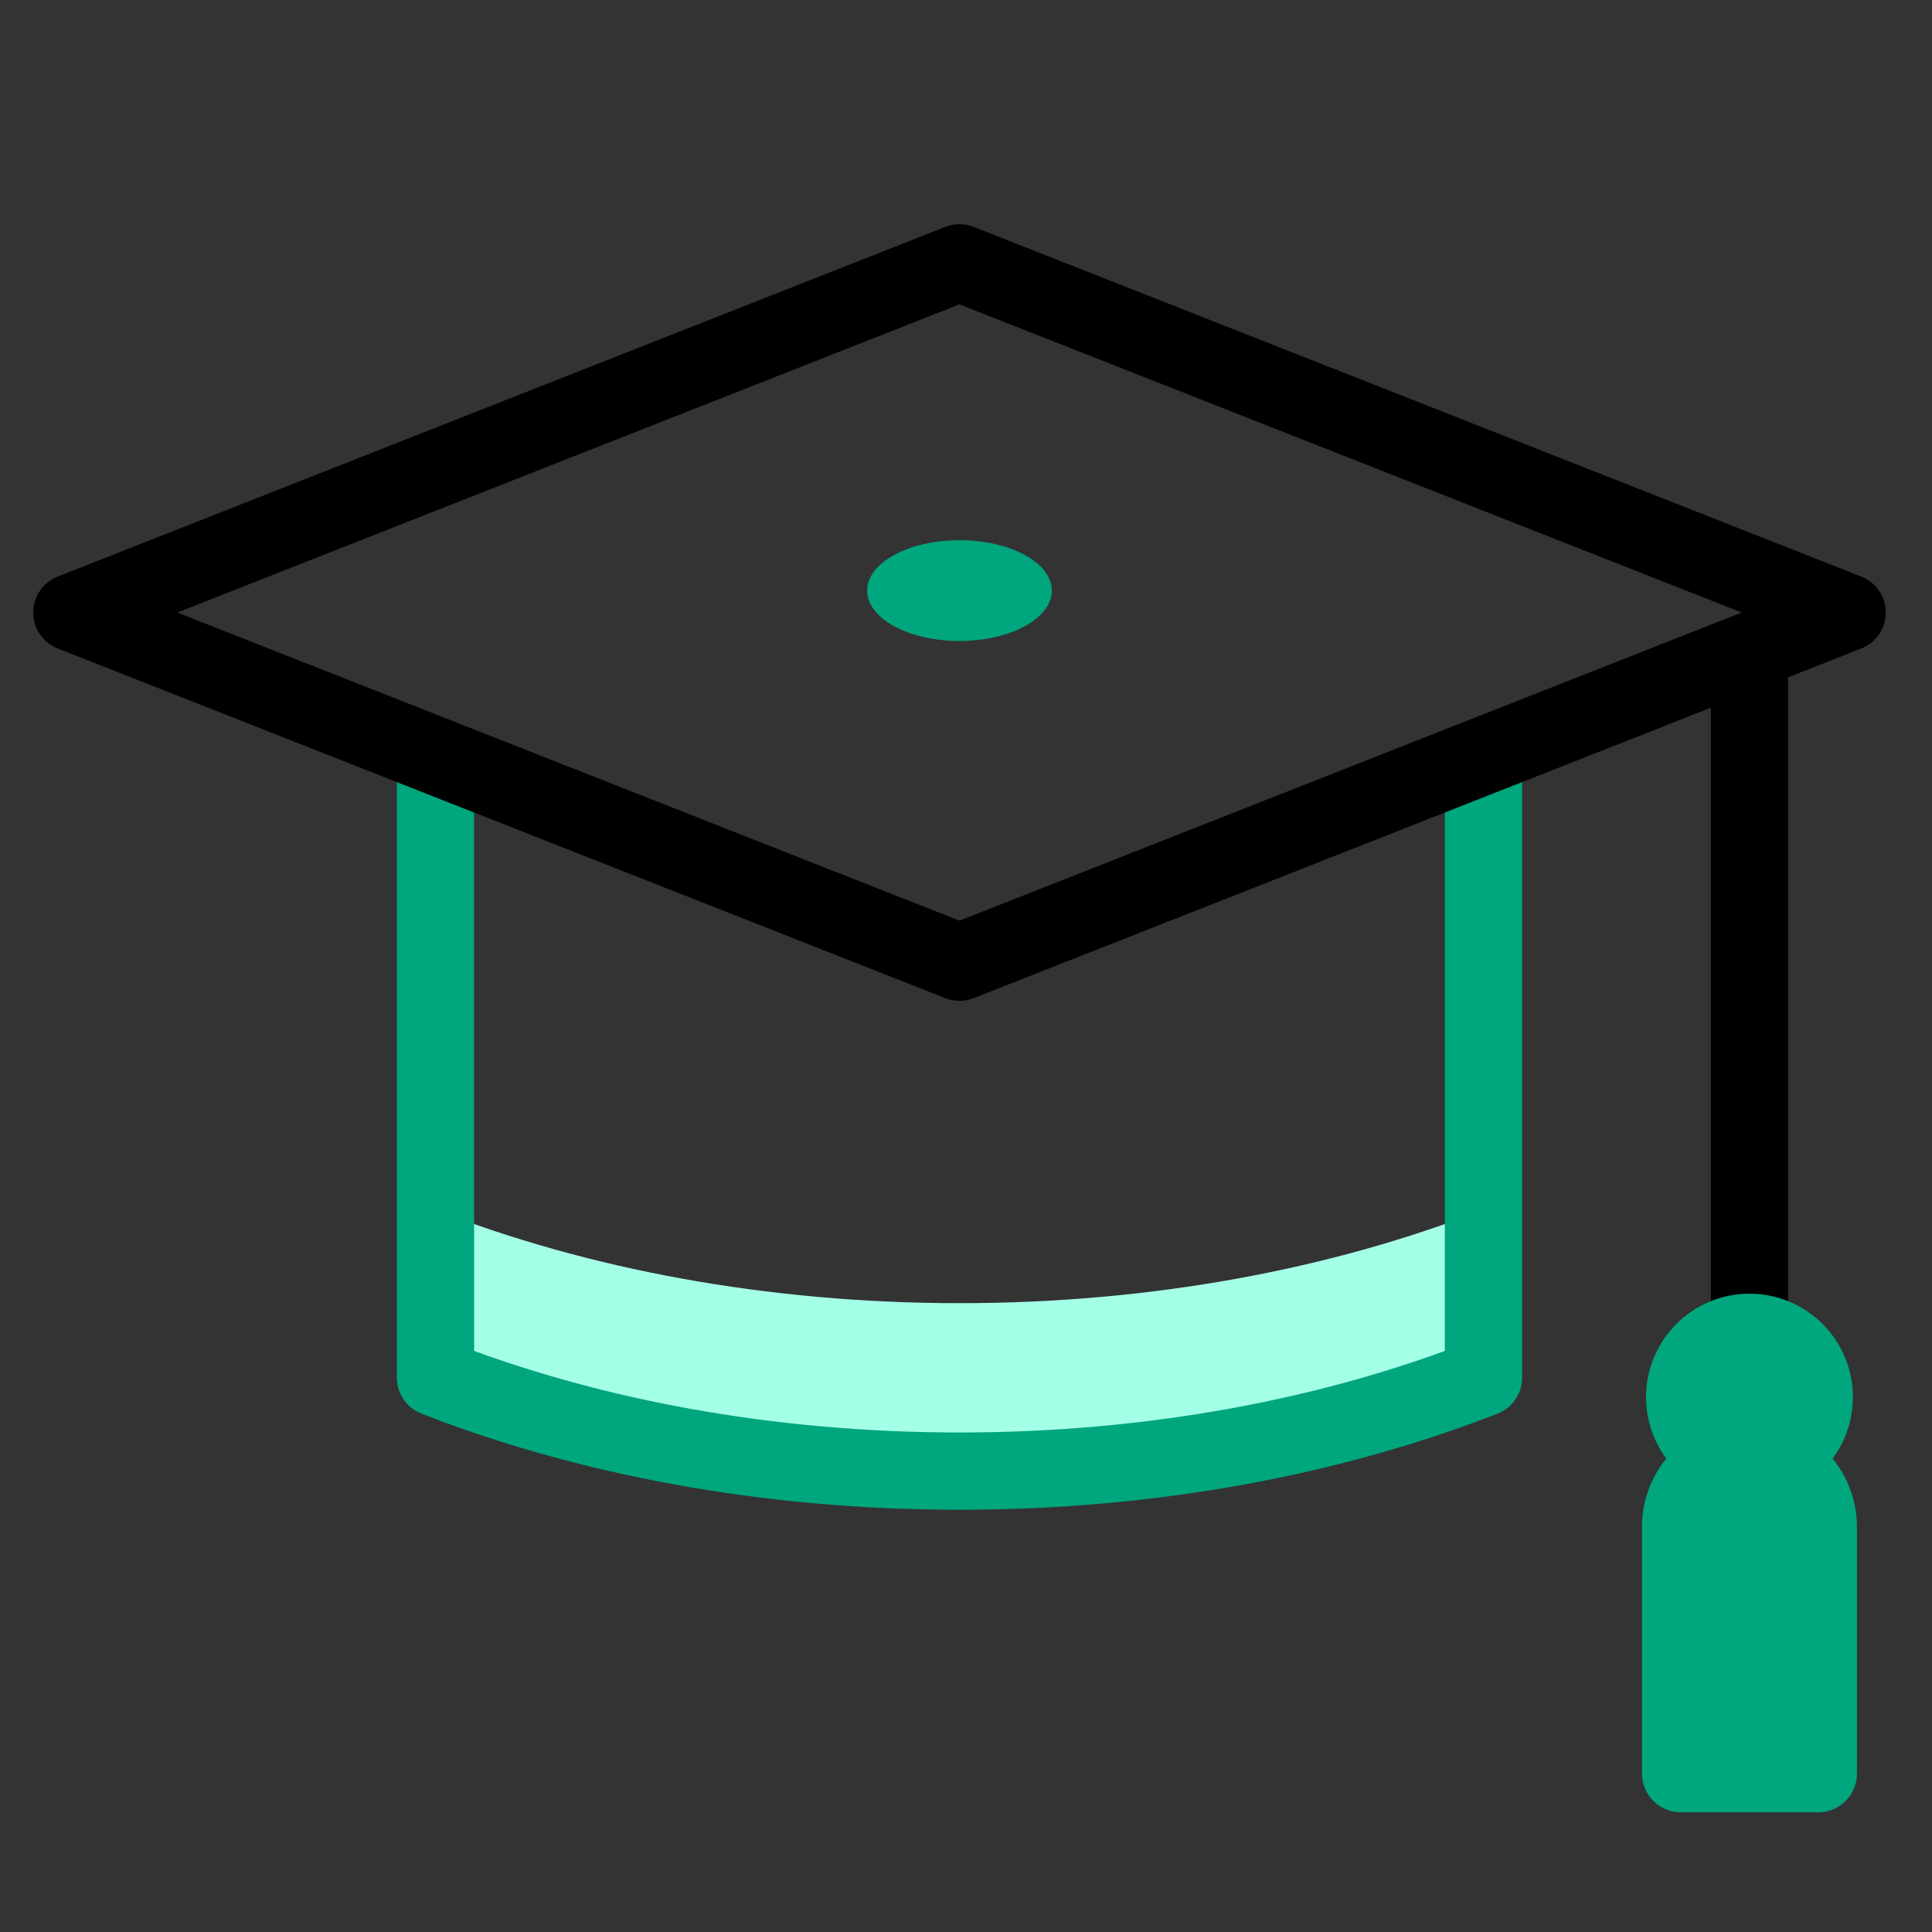
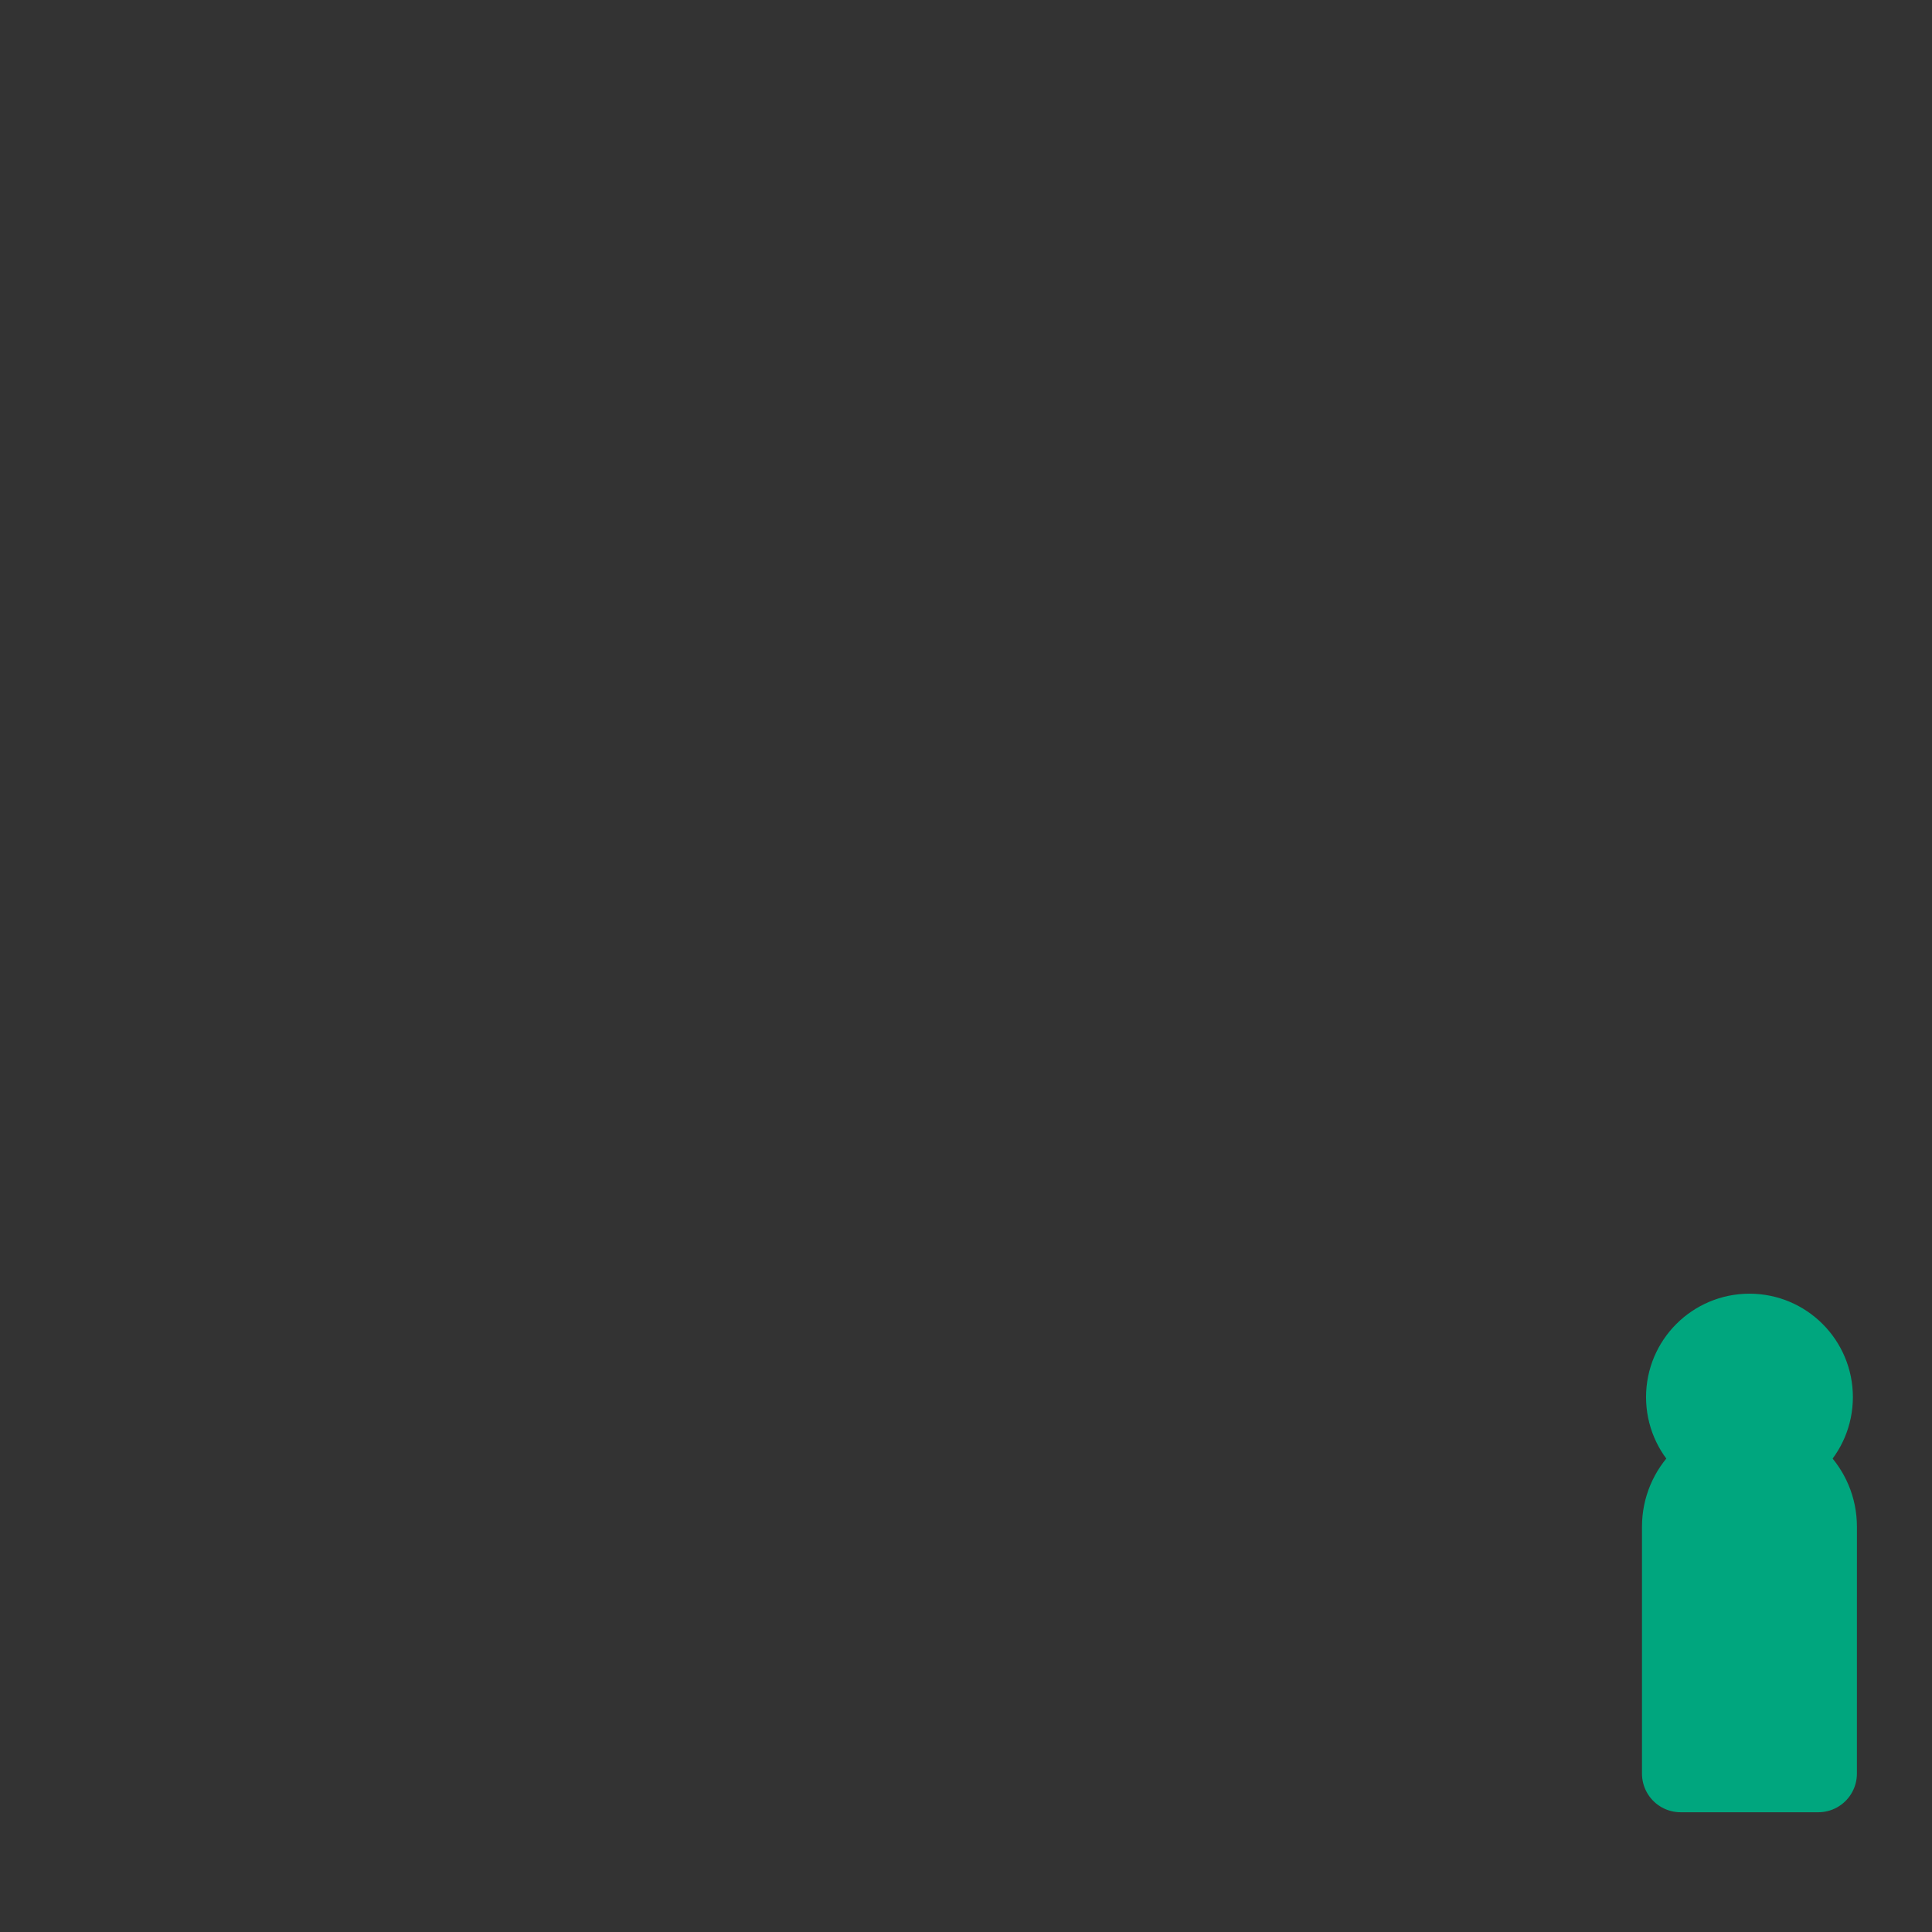
<svg xmlns="http://www.w3.org/2000/svg" version="1.1" id="Layer_1" x="0px" y="0px" width="100px" height="100px" viewBox="0 0 100 100" enable-background="new 0 0 100 100" xml:space="preserve">
  <rect x="0" y="0" width="100" height="100" fill="#333333" stroke="none" />
-   <ellipse fill="#00A67E" cx="49.663" cy="30.569" rx="4.78" ry="2.608" />
-   <path fill="#A4FFE7" d="M22.541,62.614v8.691c7.826,3.058,17.129,4.839,27.122,4.839c9.993,0,19.297-1.781,27.122-4.839v-8.691  c-7.825,3.058-17.129,4.838-27.122,4.838C39.67,67.452,30.367,65.672,22.541,62.614z" />
-   <path fill="none" stroke="#00A67E" stroke-width="4" stroke-linecap="round" stroke-linejoin="round" stroke-miterlimit="10" d="  M22.541,40.017v31.289c7.826,3.057,17.129,4.839,27.122,4.839c9.993,0,19.297-1.782,27.122-4.839V40.017" />
-   <polygon fill="none" stroke="#000000" stroke-width="4" stroke-linecap="round" stroke-linejoin="round" stroke-miterlimit="10" points="  49.663,13.604 3.72,31.704 49.663,49.803 95.607,31.704 " />
-   <line fill="none" stroke="#000000" stroke-width="4" stroke-linecap="round" stroke-linejoin="round" stroke-miterlimit="10" x1="90.552" y1="34.432" x2="90.552" y2="71.895" />
-   <path fill="#00A67E" stroke="#00A67E" stroke-width="4" stroke-linecap="round" stroke-linejoin="round" stroke-miterlimit="10" d="  M94.113,91.802h-7.124V79.02c0-1.968,1.594-3.563,3.563-3.563l0,0c1.967,0,3.562,1.595,3.562,3.563V91.802z" />
+   <path fill="#00A67E" stroke="#00A67E" stroke-width="4" stroke-linecap="round" stroke-linejoin="round" stroke-miterlimit="10" d="  M94.113,91.802h-7.124V79.02c0-1.968,1.594-3.563,3.563-3.563l0,0c1.967,0,3.562,1.595,3.562,3.563z" />
  <circle fill="#00A67E" stroke="#00A67E" stroke-width="4" stroke-linecap="round" stroke-linejoin="round" stroke-miterlimit="10" cx="90.552" cy="72.314" r="3.353" />
</svg>